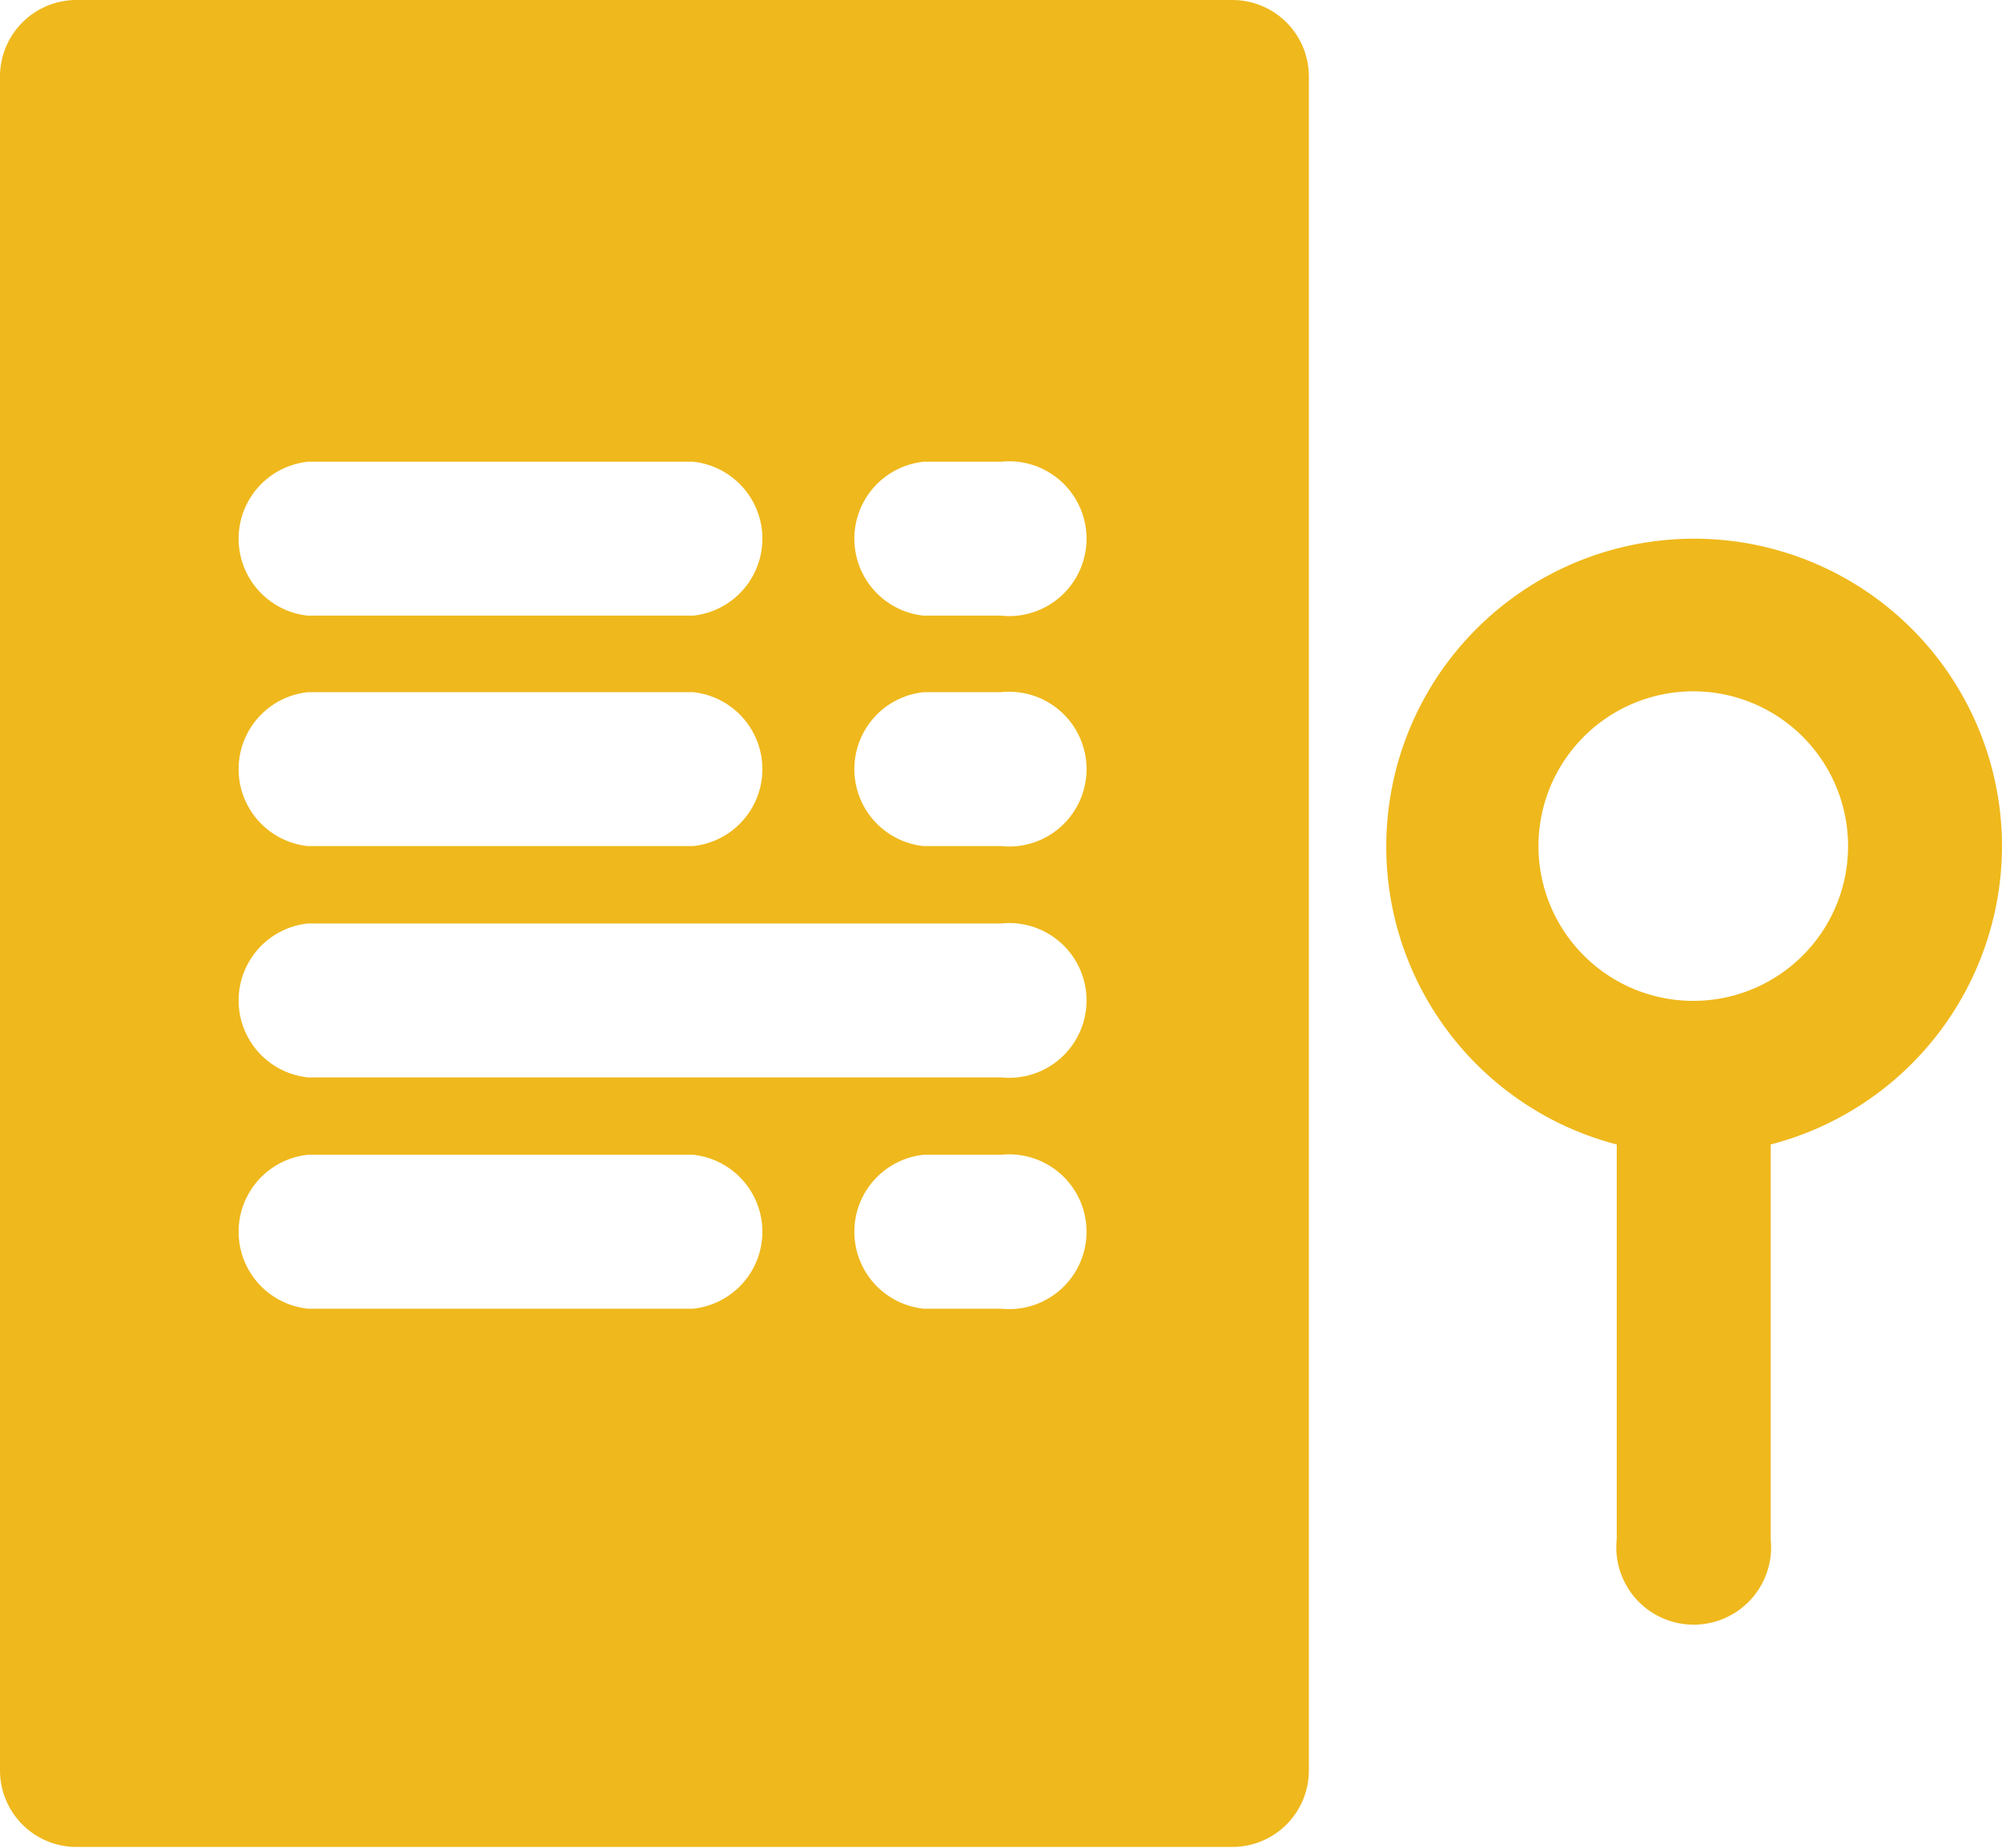
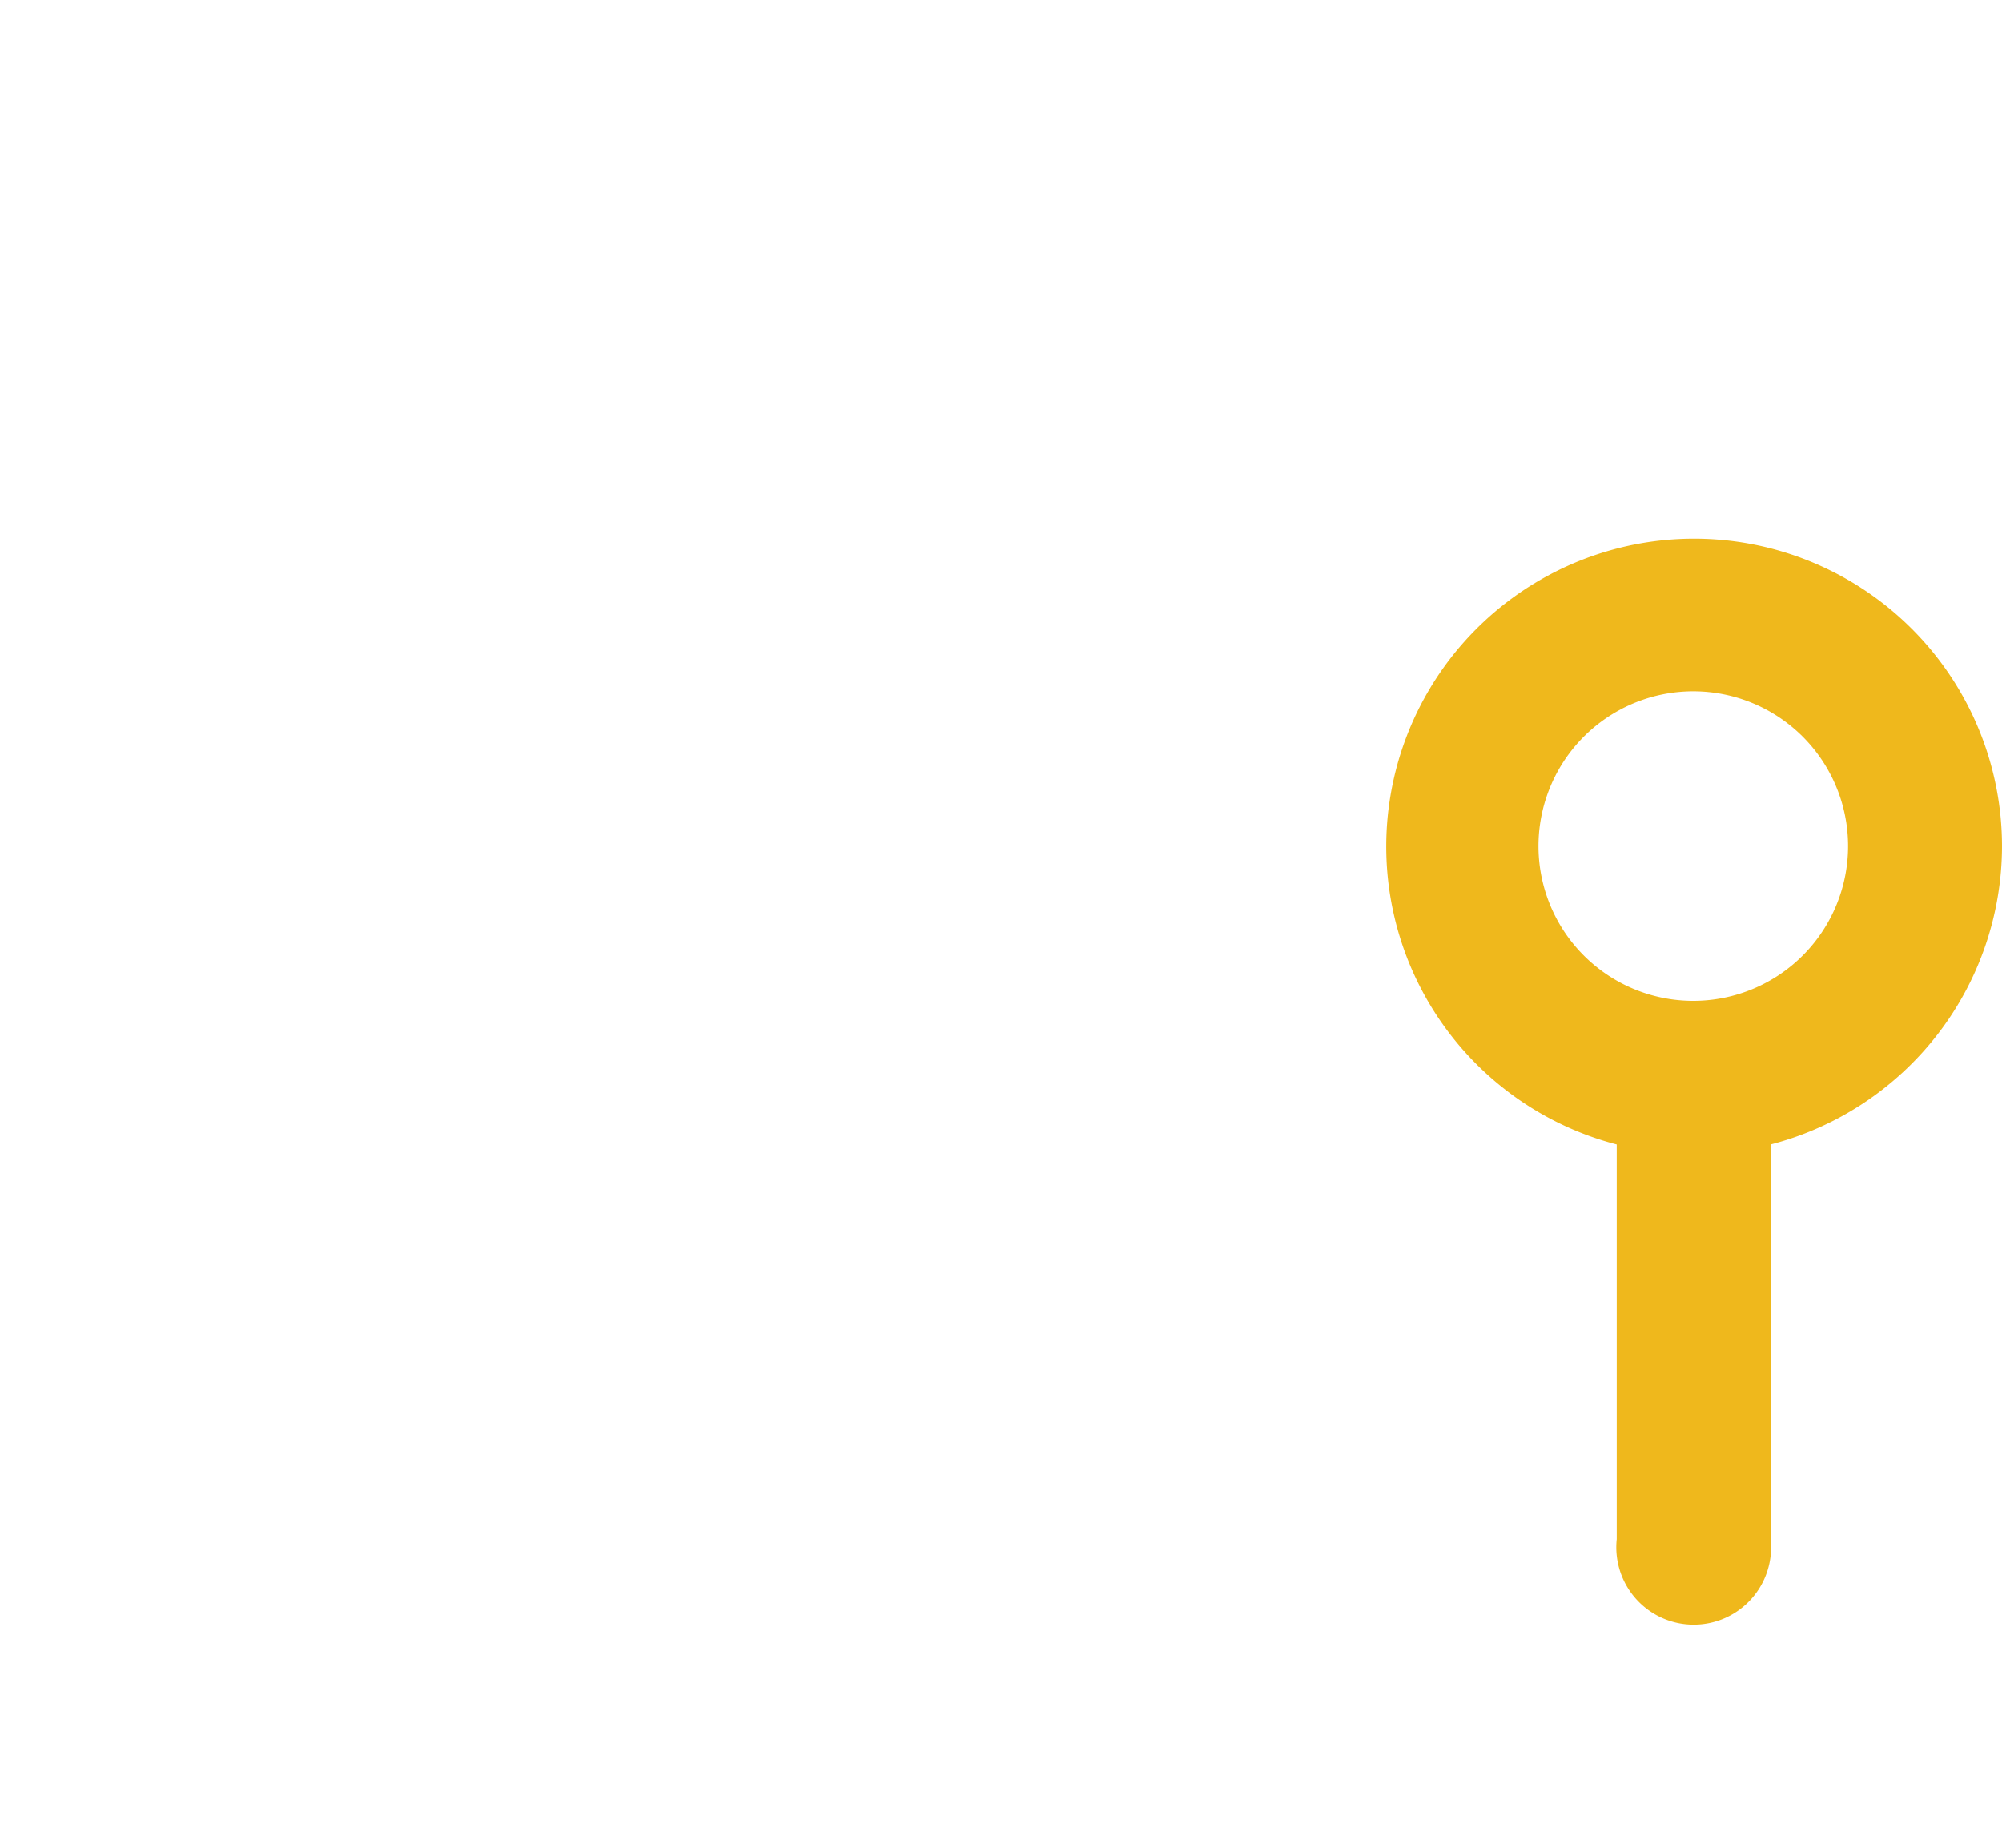
<svg xmlns="http://www.w3.org/2000/svg" id="Layer_1" data-name="Layer 1" viewBox="0 0 23.28 21.49">
  <defs>
    <style>.cls-1{fill:#efb81c;}</style>
  </defs>
-   <path class="cls-1" d="M14.69,1.26H1.26a.89.89,0,0,0-.9.89v19.7a.89.89,0,0,0,.9.89H14.69a.89.89,0,0,0,.89-.89V2.15A.89.89,0,0,0,14.69,1.26ZM3.94,6.63H8.42a.9.9,0,0,1,0,1.79H3.94a.9.9,0,0,1,0-1.79Zm0,2.68H8.42a.9.9,0,0,1,0,1.79H3.94a.9.9,0,0,1,0-1.79Zm4.48,7.17H3.94a.9.9,0,0,1,0-1.79H8.42a.9.9,0,0,1,0,1.79Zm3.58,0h-.9a.9.9,0,0,1,0-1.79H12a.9.9,0,1,1,0,1.79Zm0-2.69H3.94a.9.9,0,0,1,0-1.79H12a.9.9,0,1,1,0,1.79Zm0-2.69h-.9a.9.9,0,0,1,0-1.79H12a.9.9,0,1,1,0,1.79Zm0-2.68h-.9a.9.9,0,0,1,0-1.79H12a.9.9,0,1,1,0,1.79Z" transform="translate(-0.36 -1.26)" />
  <path class="cls-1" d="M23.64,11.1a3.58,3.58,0,1,0-4.48,3.47v4.59a.9.9,0,1,0,1.79,0V14.57A3.59,3.59,0,0,0,23.64,11.1Zm-3.58,1.8a1.8,1.8,0,1,1,1.79-1.8A1.8,1.8,0,0,1,20.06,12.9Z" transform="translate(-0.36 -1.26)" />
</svg>